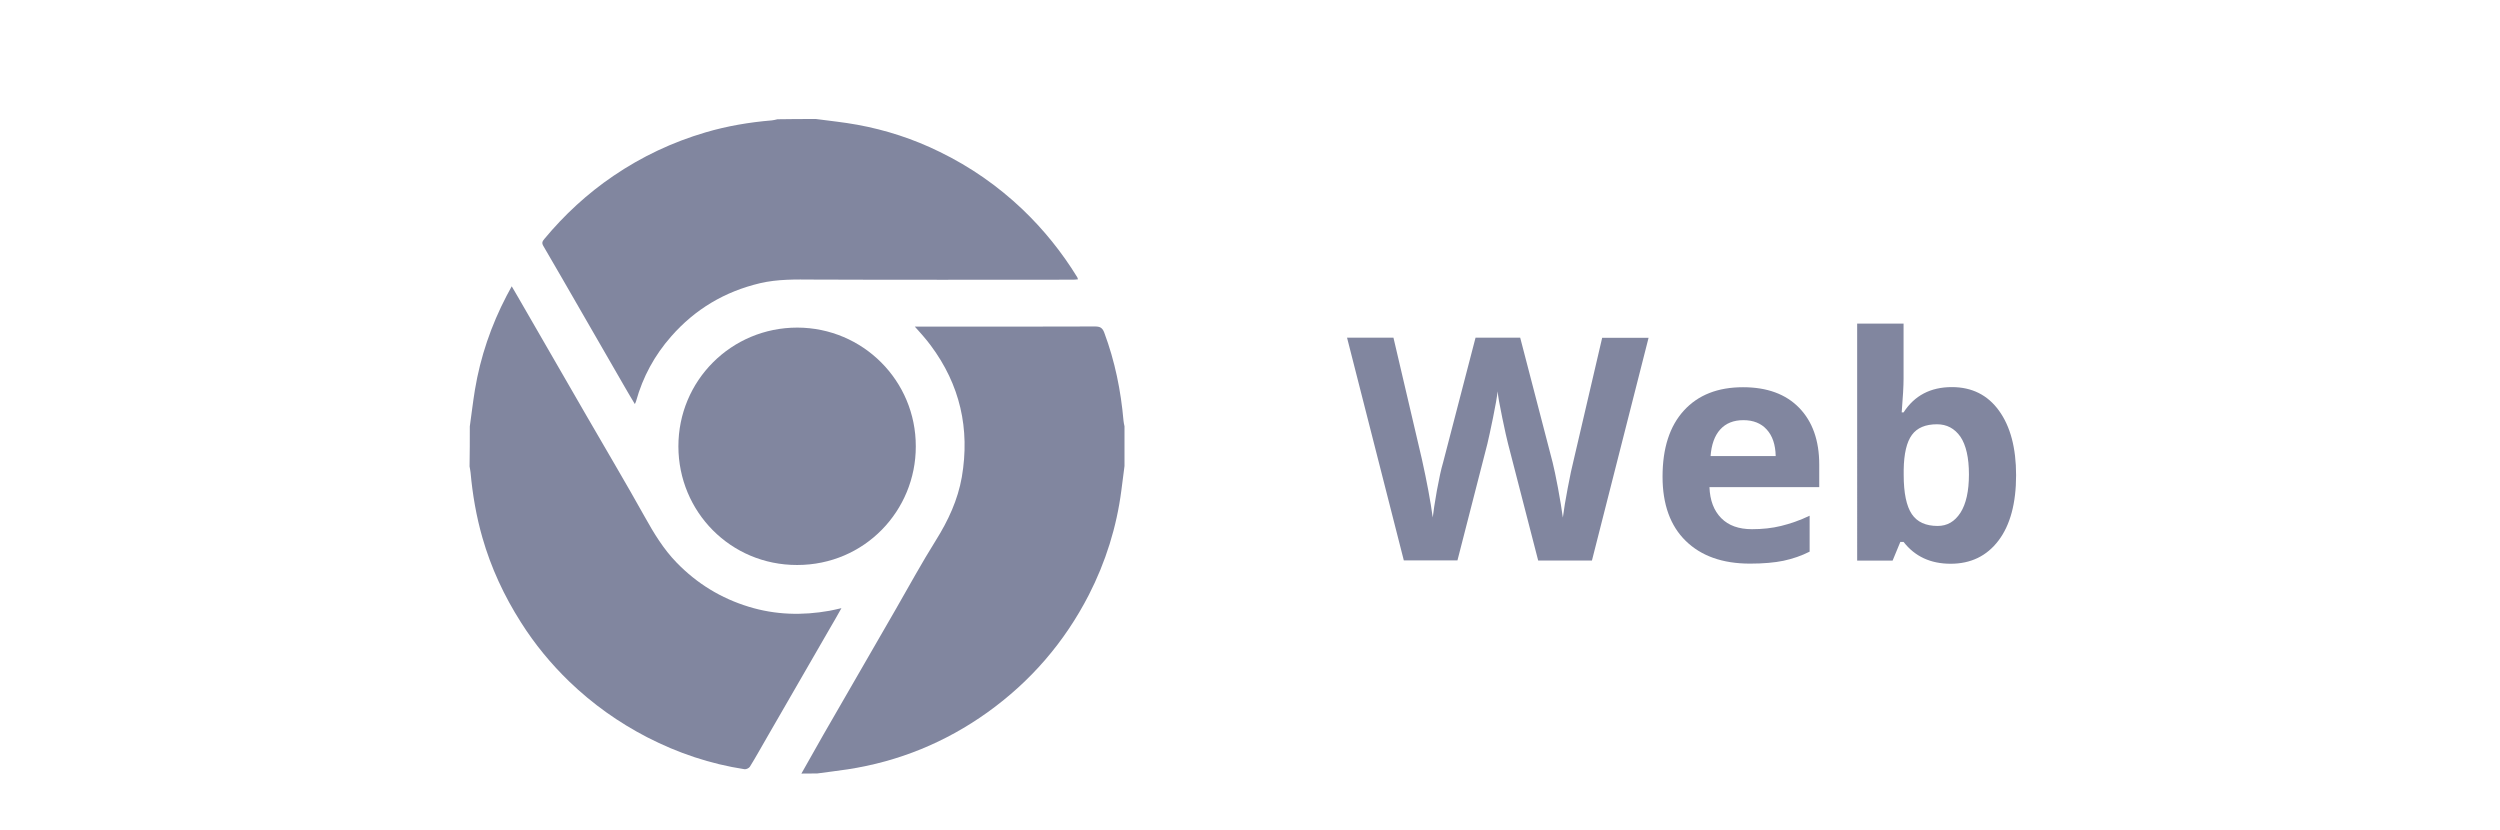
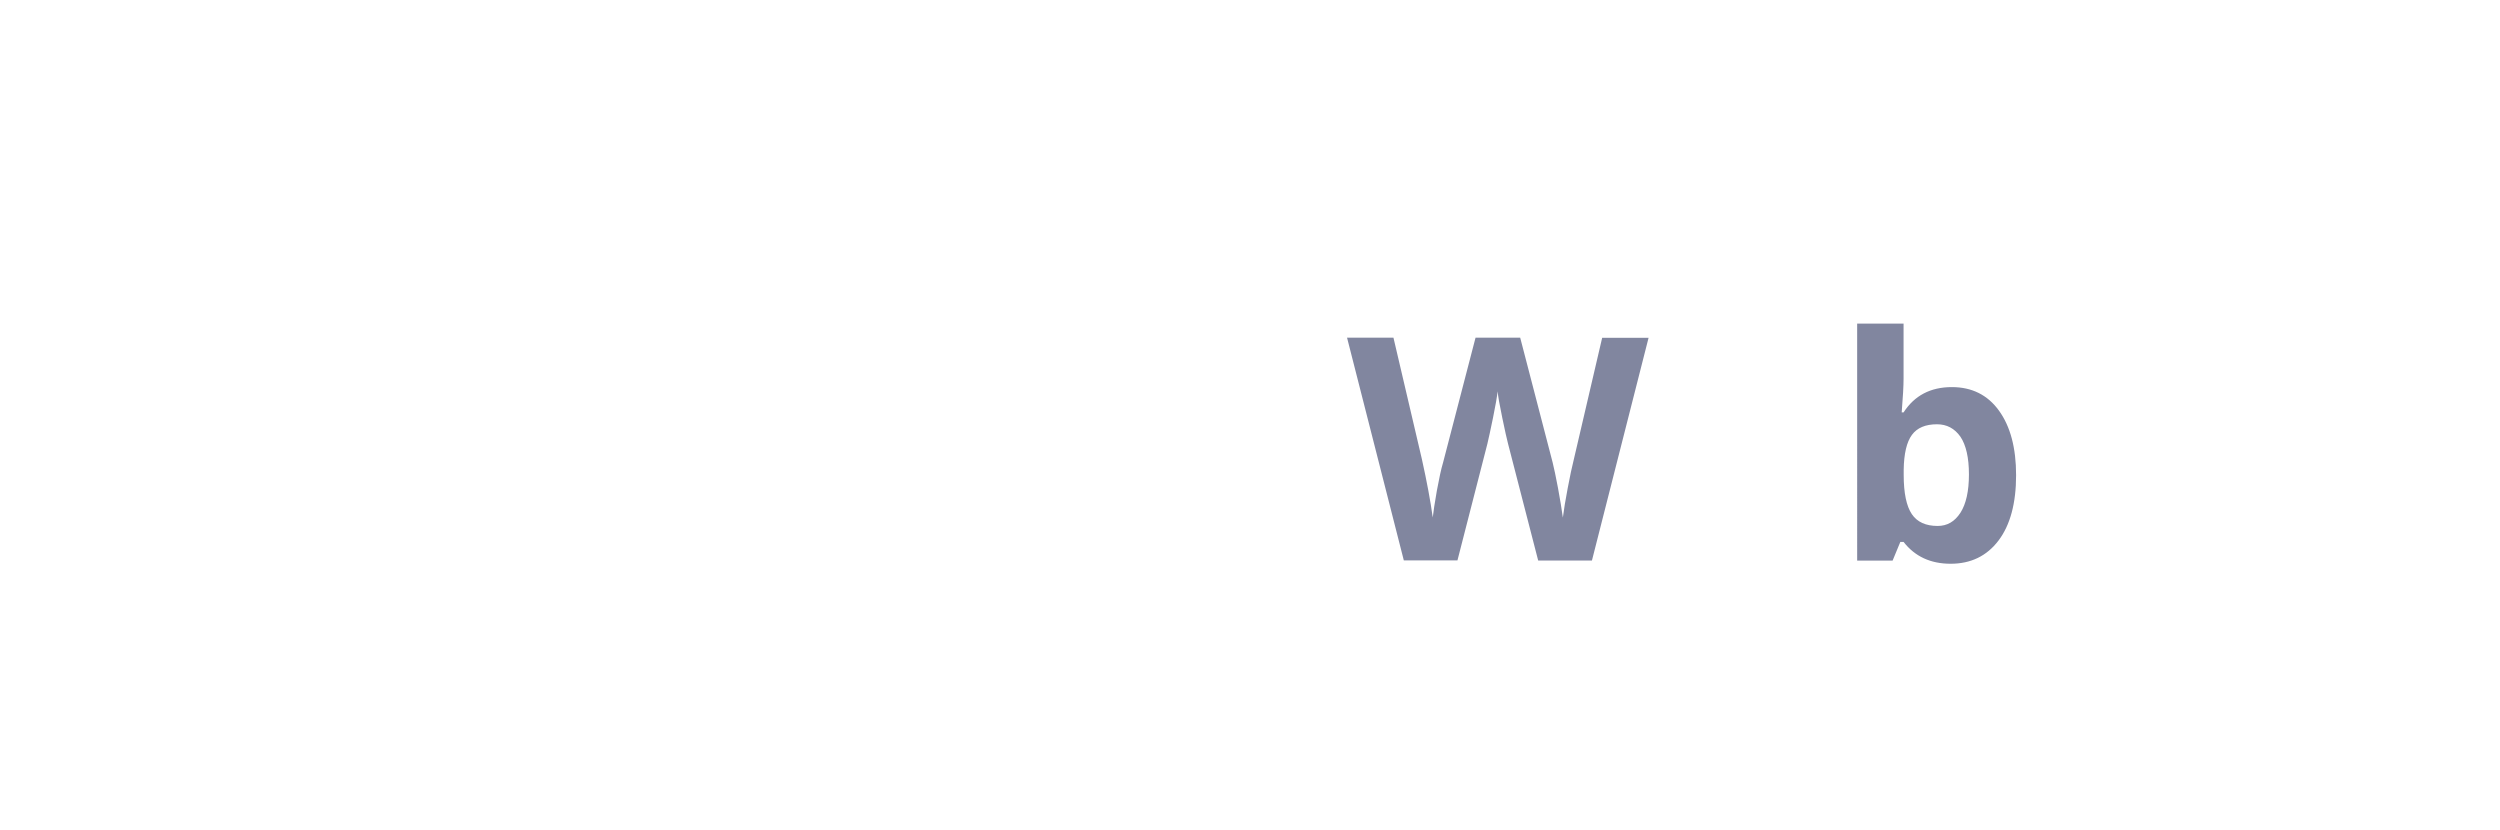
<svg xmlns="http://www.w3.org/2000/svg" version="1.1" id="Capa_1" x="0px" y="0px" viewBox="0 0 200.4 66.5" style="enable-background:new 0 0 200.4 66.5;" xml:space="preserve">
  <style type="text/css">
	.st0{fill:#81869F;}
</style>
  <g>
    <g>
      <path class="st0" d="M127.61,44.93h-4.31l-2.42-9.38c-0.09-0.33-0.24-1.02-0.46-2.07c-0.22-1.05-0.34-1.75-0.37-2.11    c-0.05,0.44-0.17,1.15-0.37,2.12c-0.2,0.97-0.35,1.67-0.45,2.08l-2.4,9.35h-4.3l-4.55-17.85h3.72l2.28,9.74    c0.4,1.8,0.69,3.36,0.87,4.67c0.05-0.46,0.16-1.18,0.33-2.15c0.18-0.97,0.34-1.73,0.5-2.26l2.6-10h3.58l2.6,10    c0.11,0.45,0.26,1.13,0.43,2.05c0.17,0.92,0.3,1.71,0.39,2.37c0.08-0.63,0.21-1.43,0.39-2.37c0.18-0.95,0.34-1.71,0.49-2.3    l2.27-9.74h3.72L127.61,44.93z" />
-       <path class="st0" d="M140.28,45.18c-2.2,0-3.91-0.61-5.15-1.82c-1.24-1.21-1.86-2.93-1.86-5.15c0-2.29,0.57-4.05,1.71-5.3    c1.14-1.25,2.72-1.87,4.74-1.87c1.93,0,3.43,0.55,4.5,1.65c1.07,1.1,1.61,2.62,1.61,4.55v1.81h-8.8c0.04,1.06,0.35,1.88,0.94,2.48    s1.41,0.89,2.47,0.89c0.82,0,1.6-0.08,2.33-0.26s1.5-0.44,2.29-0.82v2.88c-0.65,0.33-1.35,0.57-2.09,0.73    C142.25,45.1,141.34,45.18,140.28,45.18z M139.75,33.68c-0.79,0-1.41,0.25-1.86,0.75c-0.45,0.5-0.7,1.21-0.77,2.13h5.22    c-0.02-0.92-0.26-1.63-0.72-2.13C141.17,33.93,140.54,33.68,139.75,33.68z" />
      <path class="st0" d="M156.46,31.03c1.61,0,2.87,0.63,3.78,1.89c0.91,1.26,1.37,2.98,1.37,5.17c0,2.25-0.47,4-1.41,5.24    c-0.94,1.24-2.22,1.86-3.84,1.86c-1.6,0-2.86-0.58-3.77-1.75h-0.26l-0.62,1.5h-2.84V25.94h3.72v4.42c0,0.56-0.05,1.46-0.15,2.7    h0.15C153.46,31.71,154.75,31.03,156.46,31.03z M155.27,34.01c-0.92,0-1.59,0.28-2.01,0.85c-0.42,0.57-0.64,1.5-0.66,2.8v0.4    c0,1.46,0.22,2.51,0.65,3.15s1.13,0.95,2.07,0.95c0.77,0,1.37-0.35,1.83-1.06c0.45-0.7,0.68-1.73,0.68-3.07s-0.23-2.35-0.68-3.02    C156.68,34.34,156.05,34.01,155.27,34.01z" />
    </g>
    <g>
      <g>
-         <path class="st0" d="M65.41,9.54c1.11,0.15,2.22,0.26,3.31,0.46c2.3,0.42,4.51,1.14,6.62,2.18c2.44,1.19,4.64,2.72,6.61,4.59     c1.71,1.63,3.17,3.45,4.4,5.45c0.02,0.03,0.03,0.08,0.06,0.17c-0.13,0.01-0.25,0.03-0.36,0.03c-6.94,0-13.89,0.02-20.83-0.01     c-1.44-0.01-2.87-0.04-4.29,0.29c-2.83,0.67-5.21,2.08-7.13,4.27c-1.33,1.51-2.27,3.24-2.81,5.18c-0.01,0.05-0.04,0.1-0.1,0.24     c-0.3-0.5-0.56-0.93-0.81-1.37c-1.14-1.98-2.28-3.97-3.43-5.95c-1.03-1.79-2.06-3.58-3.1-5.36c-0.14-0.24-0.07-0.37,0.08-0.55     c1.61-1.94,3.45-3.64,5.54-5.06c2.28-1.55,4.74-2.71,7.39-3.49c1.73-0.51,3.51-0.81,5.31-0.96c0.15-0.01,0.3-0.06,0.45-0.09     C63.34,9.54,64.38,9.54,65.41,9.54z" />
-         <path class="st0" d="M64.24,62.01c0.59-1.04,1.18-2.09,1.77-3.13c1.92-3.34,3.84-6.67,5.77-10c1.07-1.86,2.1-3.75,3.24-5.57     c0.99-1.58,1.76-3.24,2.08-5.07c0.66-3.87-0.14-7.4-2.5-10.56c-0.18-0.25-0.38-0.48-0.58-0.72c-0.19-0.23-0.4-0.45-0.69-0.78     c0.28,0,0.42,0,0.57,0c4.62,0,9.25,0.01,13.87-0.01c0.41,0,0.6,0.1,0.75,0.5c0.85,2.28,1.33,4.64,1.54,7.05     c0.01,0.15,0.05,0.3,0.08,0.45c0,1.06,0,2.12,0,3.19c-0.08,0.65-0.17,1.3-0.25,1.94c-0.38,2.95-1.26,5.75-2.61,8.39     c-1.95,3.79-4.66,6.93-8.12,9.41c-3.37,2.41-7.11,3.94-11.21,4.57c-0.81,0.12-1.63,0.22-2.44,0.33     C65.08,62.01,64.66,62.01,64.24,62.01z" />
-         <path class="st0" d="M37.66,34.18c0.14-0.98,0.25-1.96,0.41-2.93c0.44-2.65,1.3-5.16,2.54-7.54c0.12-0.23,0.25-0.46,0.41-0.76     c0.17,0.3,0.31,0.54,0.45,0.77c1.85,3.2,3.69,6.4,5.54,9.6c1.56,2.71,3.16,5.39,4.68,8.12c0.73,1.31,1.5,2.58,2.55,3.66     c1.63,1.68,3.56,2.86,5.79,3.54c2.13,0.65,4.28,0.71,6.46,0.32c0.28-0.05,0.56-0.12,0.96-0.21c-0.35,0.62-0.64,1.14-0.95,1.66     c-1.66,2.88-3.32,5.75-4.98,8.63c-0.47,0.81-0.92,1.63-1.41,2.42c-0.07,0.11-0.29,0.22-0.43,0.2c-2.74-0.42-5.33-1.29-7.8-2.56     c-2.3-1.19-4.38-2.67-6.24-4.46c-1.48-1.43-2.78-3.01-3.88-4.75c-1.35-2.12-2.4-4.38-3.09-6.79c-0.49-1.71-0.79-3.45-0.95-5.22     c-0.01-0.16-0.06-0.33-0.08-0.49C37.66,36.31,37.66,35.24,37.66,34.18z" />
-         <path class="st0" d="M73.41,35.78c0.01,5.14-4.09,9.51-9.51,9.51c-5.34,0.01-9.51-4.27-9.52-9.5c-0.01-5.28,4.24-9.53,9.53-9.53     C69.17,26.27,73.42,30.52,73.41,35.78z" />
-       </g>
+         </g>
    </g>
  </g>
</svg>